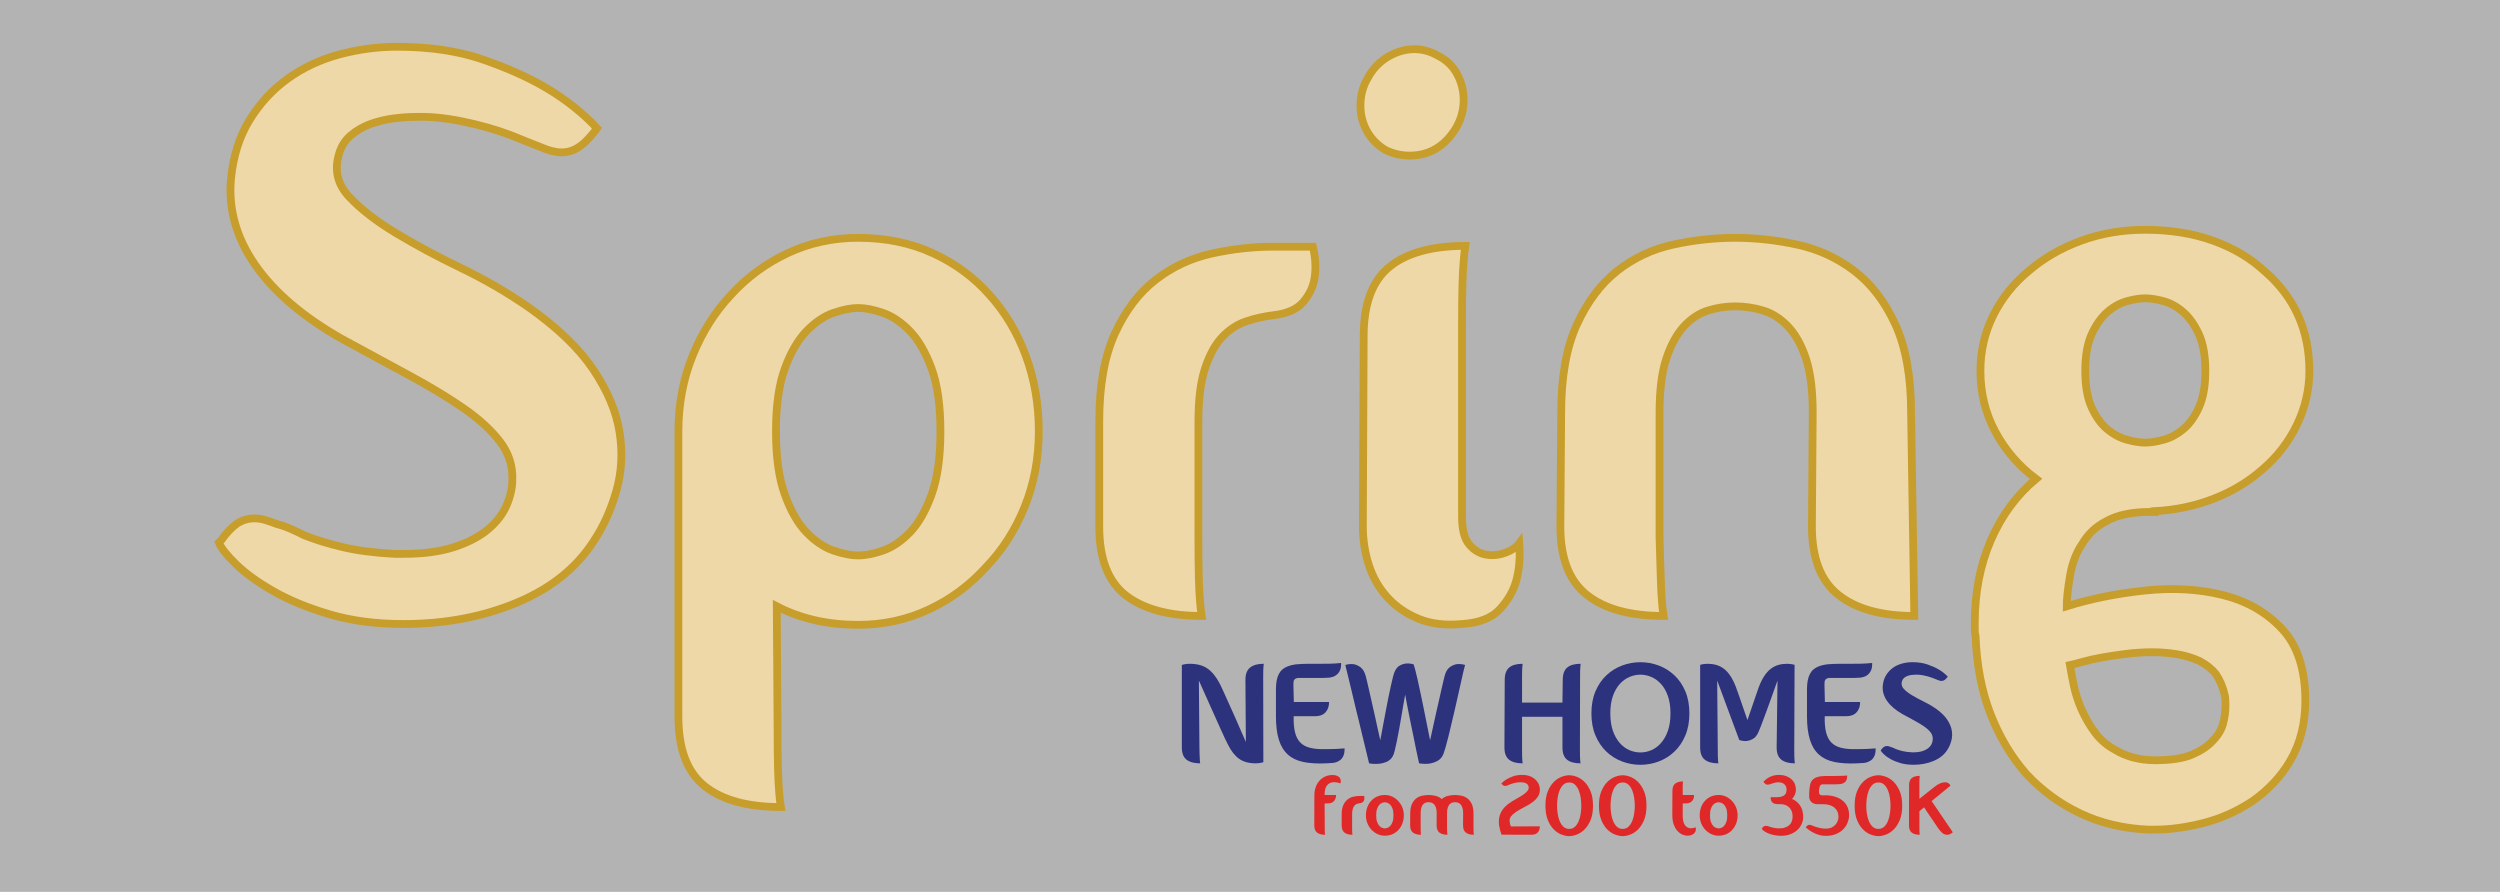
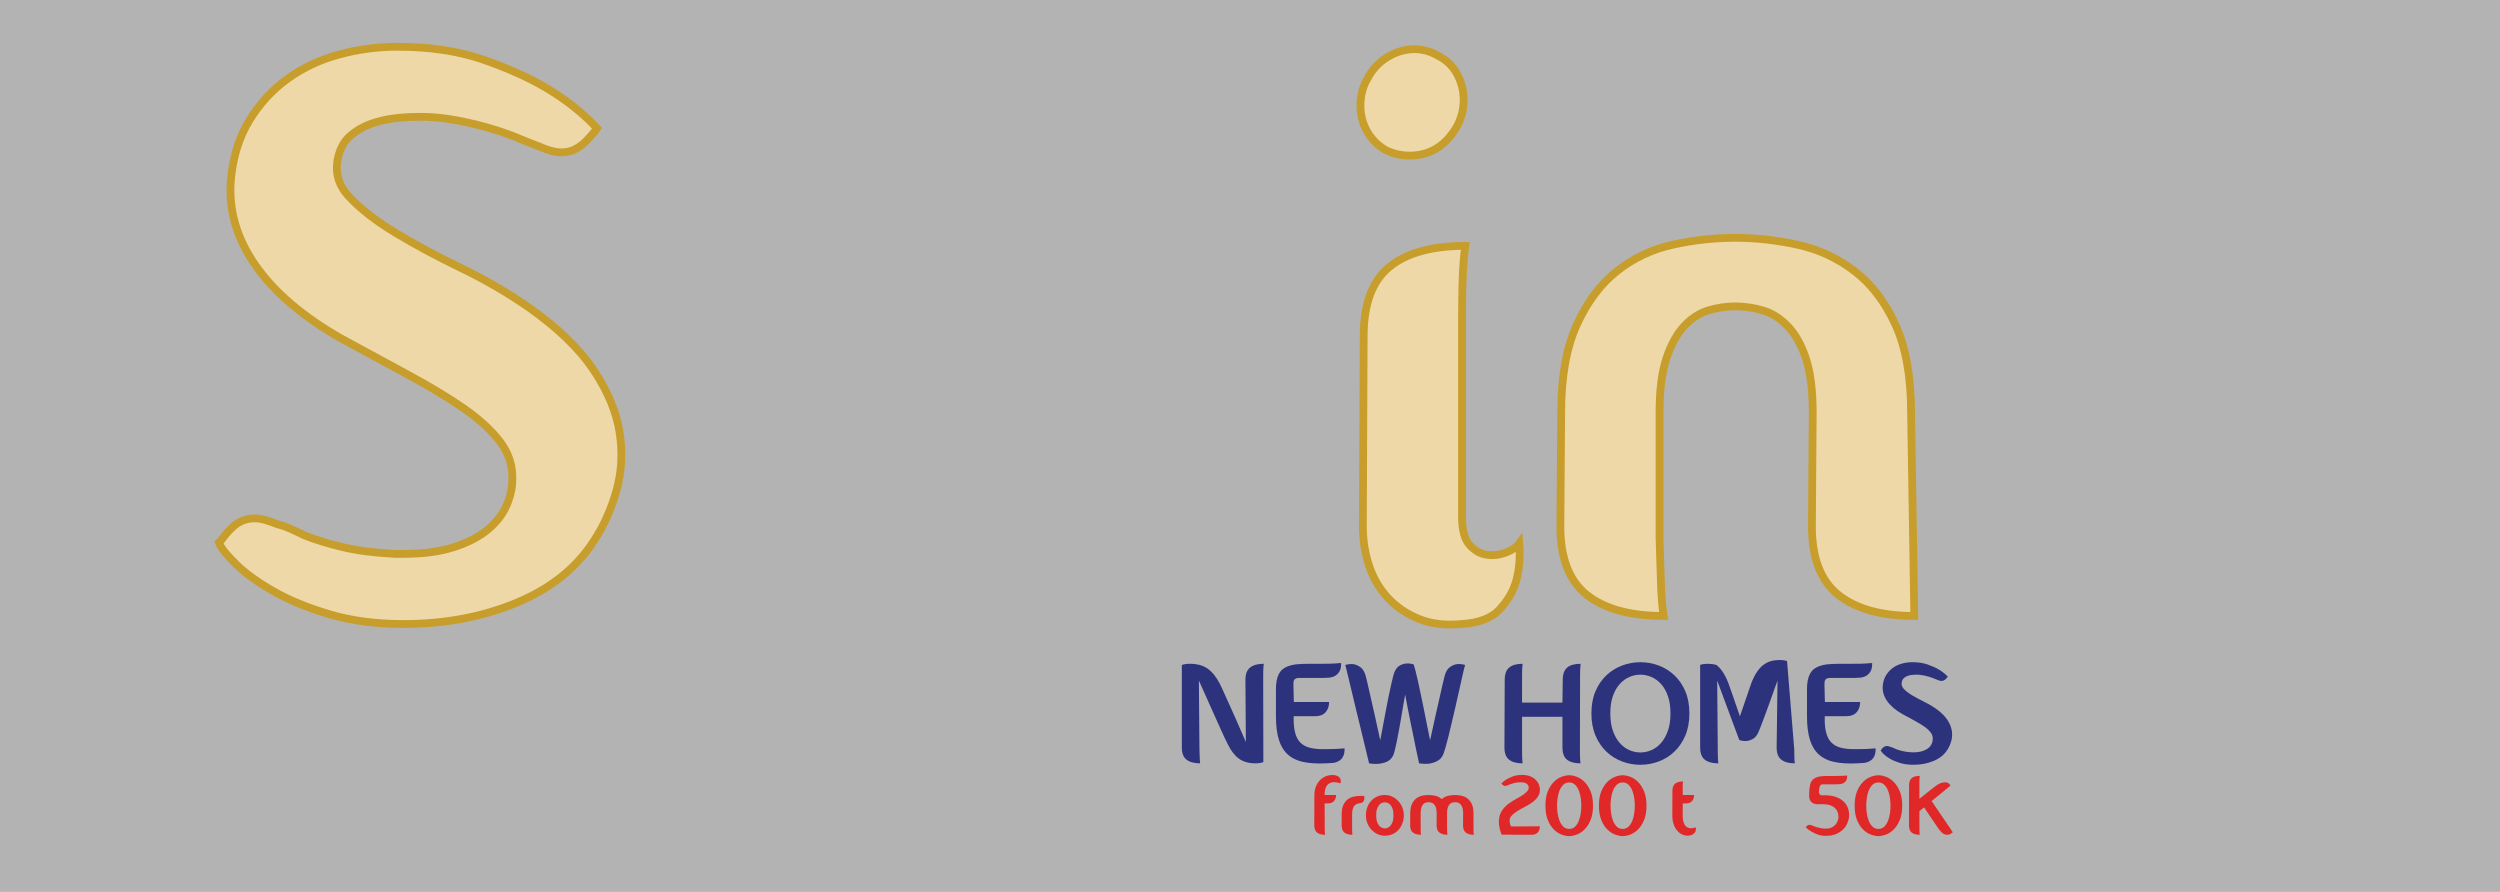
<svg xmlns="http://www.w3.org/2000/svg" version="1.1" id="Layer_1" x="0px" y="0px" width="642px" height="229px" viewBox="0 0 642 229" enable-background="new 0 0 642 229" xml:space="preserve">
  <rect x="0" y="0" width="642" height="229" fill="#808080" stroke="none" />
  <rect opacity="0.4" fill="#FFFFFF" enable-background="new    " width="642" height="229" />
  <g>
    <path fill="#EFD8A7" stroke="#C79E2C" stroke-width="2" stroke-miterlimit="10" d="M103.618,160.245   c-7.039,0-13.354-0.828-18.943-2.484c-5.59-1.655-10.388-3.622-14.389-5.899c-4.005-2.277-7.214-4.588-9.627-6.937   c-2.417-2.346-3.901-4.209-4.451-5.59l0.621-0.621c1.242-1.792,2.621-3.241,4.141-4.348c1.378-0.828,2.828-1.242,4.348-1.242   c0.964,0,1.896,0.14,2.795,0.414c0.896,0.278,1.896,0.621,3.002,1.035c1.103,0.278,2.206,0.657,3.313,1.139   c1.103,0.485,2.345,1.071,3.727,1.759c2.759,1.106,6.004,2.106,9.731,3.004c3.727,0.898,8.21,1.483,13.457,1.76h2.277   c5.105,0,9.453-0.586,13.043-1.76c3.587-1.173,6.486-2.692,8.695-4.556c2.207-1.862,3.795-3.935,4.762-6.211   c0.964-2.276,1.45-4.451,1.45-6.522c0.136-3.586-0.932-6.863-3.209-9.833c-2.277-2.966-5.418-5.829-9.42-8.592   c-4.005-2.76-8.695-5.59-14.079-8.489c-5.383-2.898-11.112-6.004-17.184-9.316c-9.938-5.658-17.323-11.973-22.153-18.944   c-4.833-6.968-6.903-14.318-6.211-22.049c0.55-5.797,2.139-10.833,4.762-15.114c2.62-4.276,5.9-7.832,9.834-10.662   c3.934-2.827,8.35-4.897,13.25-6.211c4.897-1.31,9.834-1.967,14.803-1.967c8.417,0,15.803,1.106,22.153,3.313   c6.347,2.209,11.73,4.626,16.149,7.246c5.104,3.038,9.453,6.489,13.043,10.352l-0.414,0.621c-1.656,2.07-3.038,3.452-4.141,4.141   c-1.381,0.967-2.898,1.449-4.555,1.449c-1.521,0-3.384-0.482-5.59-1.449c-1.106-0.414-2.245-0.861-3.416-1.346   c-1.174-0.482-2.452-1-3.83-1.553c-4.005-1.518-8.25-2.724-12.733-3.624c-4.487-0.896-8.456-1.274-11.905-1.139   c-1.795,0-3.727,0.139-5.797,0.414c-2.07,0.278-4.037,0.76-5.9,1.45c-1.863,0.692-3.52,1.656-4.969,2.898   c-1.449,1.242-2.452,2.831-3.002,4.762c-1.242,4.141-0.382,7.799,2.588,10.973c2.966,3.177,6.968,6.282,12.008,9.317   c5.037,3.038,10.627,6.04,16.77,9.006c6.14,2.97,11.905,6.314,17.288,10.042c7.453,5.247,13.007,10.594,16.666,16.045   c3.656,5.454,5.901,10.802,6.729,16.045c0.828,5.247,0.55,10.284-0.828,15.114c-1.381,4.833-3.313,9.108-5.797,12.836   c-4.418,6.903-11.008,12.183-19.771,15.838C123.94,158.414,114.245,160.245,103.618,160.245z" />
-     <path fill="#EFD8A7" stroke="#C79E2C" stroke-width="2" stroke-miterlimit="10" d="M174.217,110.764   c0-6.9,1.207-13.354,3.624-19.358c2.413-6.004,5.693-11.212,9.834-15.631c4.141-4.555,9.006-8.142,14.596-10.766   c5.59-2.62,11.626-3.934,18.115-3.934c7.04,0,13.422,1.313,19.151,3.934c5.726,2.624,10.591,6.211,14.596,10.766   c4.001,4.419,7.107,9.627,9.316,15.631c2.207,6.004,3.313,12.458,3.313,19.358c0,6.903-1.209,13.354-3.623,19.358   c-2.417,6.004-5.765,11.215-10.041,15.631c-4.141,4.556-9.006,8.146-14.596,10.767c-5.59,2.619-11.629,3.934-18.116,3.934   c-7.867,0-14.838-1.588-20.911-4.762l0.207,31.47c0,4.142,0.033,7.521,0.104,10.146c0.068,2.619,0.172,4.689,0.311,6.211   c0.136,1.655,0.275,2.897,0.415,3.727c-8.56,0-15.082-1.795-19.565-5.383c-4.487-3.592-6.729-9.523-6.729-17.805L174.217,110.764   L174.217,110.764z M220.386,142.646c1.792,0,3.898-0.414,6.315-1.242c2.413-0.827,4.726-2.381,6.936-4.658   c2.206-2.277,4.069-5.52,5.59-9.73c1.517-4.209,2.277-9.627,2.277-16.251c0-6.625-0.76-12.008-2.277-16.149   c-1.521-4.141-3.384-7.35-5.59-9.627c-2.209-2.277-4.522-3.83-6.936-4.658c-2.417-0.828-4.522-1.242-6.315-1.242   c-1.795,0-3.901,0.414-6.314,1.242c-2.417,0.828-4.729,2.381-6.936,4.658c-2.209,2.277-4.073,5.486-5.59,9.627   c-1.521,4.141-2.278,9.524-2.278,16.149c0,6.625,0.757,12.042,2.278,16.251c1.517,4.213,3.38,7.453,5.59,9.73   c2.206,2.277,4.519,3.831,6.936,4.658C216.484,142.232,218.59,142.646,220.386,142.646z" />
-     <path fill="#EFD8A7" stroke="#C79E2C" stroke-width="2" stroke-miterlimit="10" d="M282.287,108.279   c0-9.246,1.346-16.802,4.038-22.67c2.691-5.865,6.175-10.456,10.455-13.768c4.276-3.313,9.074-5.554,14.389-6.729   c5.312-1.171,10.591-1.76,15.838-1.76h10.146c0.688,2.898,0.828,5.59,0.414,8.074c-0.278,2.07-1.211,4.073-2.795,6.004   c-1.588,1.935-4.177,3.106-7.765,3.52c-2.349,0.278-4.657,0.795-6.936,1.553c-2.277,0.76-4.315,2.07-6.107,3.934   c-1.795,1.863-3.28,4.522-4.451,7.971c-1.174,3.452-1.76,8.075-1.76,13.872v30.02c0,4.142,0.033,7.488,0.104,10.041   c0.068,2.556,0.172,4.591,0.311,6.107c0.136,1.655,0.275,2.897,0.415,3.727c-8.421,0-14.907-1.76-19.461-5.278   c-4.555-3.521-6.833-9.42-6.833-17.703v-26.915H282.287z" />
    <path fill="#EFD8A7" stroke="#C79E2C" stroke-width="2" stroke-miterlimit="10" d="M374.001,32.711   c-2.897,4.833-6.903,7.246-12.009,7.246c-2.209,0-4.279-0.482-6.211-1.449c-2.07-1.242-3.658-2.863-4.762-4.865   c-1.106-2-1.656-4.173-1.656-6.522c0-2.62,0.621-4.969,1.863-7.039c1.241-2.345,2.967-4.173,5.176-5.486   c2.207-1.31,4.484-1.967,6.832-1.967c2.07,0,4.07,0.553,6.005,1.656c2.206,1.106,3.862,2.691,4.969,4.762   c1.103,2.07,1.656,4.28,1.656,6.625C375.864,28.156,375.243,30.505,374.001,32.711z M390.148,139.542   c-0.691,0.967-1.862,1.76-3.52,2.381c-1.656,0.621-3.313,0.796-4.969,0.519c-1.656-0.275-3.105-1.14-4.348-2.588   c-1.244-1.449-1.863-3.832-1.863-7.144V83.228c0-4.141,0.031-7.486,0.104-10.042c0.067-2.552,0.172-4.587,0.312-6.107   c0.136-1.656,0.274-2.966,0.413-3.934c-8.56,0-15.045,1.795-19.461,5.383c-4.42,3.591-6.625,9.524-6.625,17.805l-0.207,48.86   c0,3.451,0.518,6.764,1.553,9.938c1.035,3.178,2.62,5.936,4.762,8.281c2.139,2.349,4.795,4.176,7.973,5.486   c3.172,1.311,6.898,1.76,11.18,1.346c4.415-0.278,7.66-1.553,9.73-3.83c2.069-2.277,3.447-4.658,4.141-7.143   C390.148,146.374,390.425,143.133,390.148,139.542z" />
    <path fill="#EFD8A7" stroke="#C79E2C" stroke-width="2" stroke-miterlimit="10" d="M400.913,106.002   c0-9.246,1.346-16.802,4.037-22.67c2.69-5.865,6.141-10.456,10.352-13.768c4.209-3.313,8.972-5.554,14.286-6.729   c5.313-1.171,10.662-1.76,16.045-1.76c5.244,0,10.56,0.589,15.942,1.76c5.383,1.174,10.248,3.416,14.596,6.729   s7.867,7.903,10.56,13.768c2.69,5.868,4.036,13.425,4.036,22.67l0.828,52.173c-8.42,0-14.905-1.792-19.461-5.383   c-4.555-3.588-6.832-9.452-6.832-17.599l0.207-29.191c0-5.797-0.589-10.456-1.76-13.975c-1.175-3.52-2.729-6.279-4.659-8.281   c-1.934-2-4.072-3.345-6.418-4.037c-2.349-0.689-4.693-1.035-7.039-1.035c-2.349,0-4.658,0.346-6.936,1.035   c-2.277,0.692-4.349,2.038-6.211,4.037c-1.863,2.002-3.385,4.762-4.556,8.281c-1.175,3.52-1.76,8.178-1.76,13.975v32.09   c0.136,4.143,0.239,7.525,0.312,10.146c0.066,2.623,0.171,4.693,0.311,6.211c0.136,1.656,0.274,2.898,0.414,3.727   c-8.561,0-15.114-1.792-19.669-5.383c-4.555-3.588-6.832-9.452-6.832-17.598L400.913,106.002z" />
-     <path fill="#EFD8A7" stroke="#C79E2C" stroke-width="2" stroke-miterlimit="10" d="M530.725,155.689   c6.211-1.932,12.904-3.276,20.082-4.037c7.176-0.756,13.836-0.379,19.979,1.14c6.14,1.521,11.212,4.419,15.217,8.694   c4.002,4.277,6.004,10.421,6.004,18.427c0,5.935-1.313,11.108-3.934,15.528c-2.35,4-5.59,7.453-9.73,10.352   c-4.005,2.62-8.214,4.482-12.63,5.59c-4.419,1.104-8.488,1.656-12.215,1.656h-1.863c-6.35-0.277-12.146-1.656-17.391-4.141   c-5.247-2.484-9.87-5.869-13.872-10.146c-3.865-4.419-6.937-9.56-9.213-15.424c-2.277-5.868-3.556-12.526-3.83-19.979   c-0.139-0.553-0.207-1.105-0.207-1.656c0-0.553,0-1.105,0-1.655c0-7.867,1.378-14.976,4.141-21.324   c2.761-6.347,6.625-11.594,11.595-15.735c-4.418-3.313-7.902-7.35-10.455-12.11c-2.557-4.762-3.83-9.97-3.83-15.631   c0-5.104,1.104-9.866,3.313-14.285c2.206-4.416,5.244-8.21,9.109-11.387c3.863-3.313,8.35-5.9,13.458-7.764   c5.104-1.863,10.559-2.795,16.354-2.795c6.486,0,12.318,0.932,17.494,2.795c5.177,1.863,9.558,4.451,13.147,7.764   c7.729,6.625,11.594,15.185,11.594,25.672c0,4.833-1.07,9.456-3.209,13.872c-2.142,4.419-5.072,8.213-8.799,11.387   c-3.591,3.177-7.765,5.693-12.526,7.557s-9.834,2.934-15.217,3.209v0.207h-1.242c-4.555,0-8.213,0.76-10.973,2.277   c-2.764,1.381-4.901,3.384-6.418,6.004c-1.521,2.209-2.557,4.969-3.105,8.281C530.999,151.343,530.725,153.898,530.725,155.689z    M568.197,190.266c1.379-1.382,2.277-2.865,2.691-4.451c0.414-1.588,0.621-3.142,0.621-4.658c0-1.381-0.07-2.277-0.207-2.691   c-0.414-1.934-1.175-3.727-2.276-5.383c-0.969-1.242-2.35-2.35-4.143-3.313c-1.795-0.828-3.727-1.418-5.797-1.761   c-2.07-0.346-4.212-0.518-6.418-0.518c-2.209,0-4.419,0.136-6.625,0.414c-2.209,0.274-4.28,0.586-6.211,0.932   c-1.935,0.343-3.623,0.726-5.072,1.14s-2.521,0.688-3.209,0.828c0.274,1.655,0.621,3.447,1.035,5.383   c0.414,1.932,1.035,3.862,1.863,5.797c0.964,2.207,2.138,4.244,3.52,6.107c1.378,1.863,3.105,3.346,5.177,4.451   c2.897,1.792,6.347,2.691,10.352,2.691c4.002,0,7.143-0.485,9.42-1.449C565.195,192.816,566.955,191.645,568.197,190.266z    M550.807,76.603c-1.241,0-2.763,0.243-4.555,0.725c-1.795,0.485-3.487,1.417-5.072,2.795c-1.589,1.381-2.935,3.28-4.037,5.693   c-1.105,2.417-1.655,5.558-1.655,9.42c0,3.866,0.55,7.007,1.655,9.42c1.104,2.417,2.448,4.28,4.037,5.59   c1.585,1.313,3.277,2.209,5.072,2.691c1.792,0.485,3.313,0.725,4.555,0.725c1.378,0,2.968-0.239,4.763-0.725   c1.792-0.482,3.483-1.378,5.071-2.691c1.586-1.31,2.933-3.173,4.037-5.59c1.104-2.414,1.656-5.555,1.656-9.42   c0-3.862-0.553-7.003-1.656-9.42c-1.104-2.414-2.452-4.312-4.037-5.693c-1.588-1.378-3.279-2.31-5.071-2.795   C553.773,76.845,552.185,76.603,550.807,76.603z" />
  </g>
  <g>
    <path fill="#2D327D" d="M324.428,195.732c-0.172,0.05-0.369,0.099-0.59,0.146c-0.195,0.051-0.41,0.087-0.643,0.109   c-0.234,0.025-0.485,0.037-0.756,0.037c-1.741,0-3.157-0.392-4.249-1.176c-1.091-0.785-2.042-2-2.851-3.644   c-0.197-0.368-0.454-0.89-0.772-1.563c-0.319-0.674-0.668-1.435-1.048-2.281c-0.381-0.846-0.786-1.746-1.214-2.703   c-0.429-0.956-0.853-1.9-1.269-2.832c-0.981-2.184-2.036-4.537-3.164-7.063l0.147,17.694c0.024,0.735,0.042,1.337,0.055,1.803   c0.012,0.466,0.03,0.834,0.055,1.104c0.024,0.294,0.049,0.515,0.073,0.662c-1.521,0-2.686-0.313-3.495-0.938   c-0.81-0.625-1.214-1.674-1.214-3.146v-21.189c0.171-0.049,0.368-0.1,0.589-0.146c0.196-0.049,0.41-0.086,0.644-0.11   c0.233-0.024,0.484-0.037,0.754-0.037c1.937,0,3.495,0.423,4.672,1.271c1.177,0.846,2.219,2.151,3.127,3.918   c0.123,0.244,0.313,0.644,0.57,1.194c0.257,0.552,0.552,1.202,0.883,1.95s0.692,1.551,1.085,2.409   c0.392,0.858,0.785,1.729,1.177,2.612c0.907,2.061,1.889,4.305,2.943,6.731l-0.11-16.003c0-1.447,0.405-2.489,1.214-3.127   c0.81-0.639,1.974-0.957,3.495-0.957c-0.023,0.172-0.049,0.404-0.073,0.699c-0.024,0.271-0.043,0.632-0.056,1.085   c-0.012,0.454-0.018,1.049-0.018,1.784L324.428,195.732z" />
    <path fill="#2D327D" d="M345.285,192.164v0.258c0,0.834-0.146,1.484-0.441,1.95c-0.244,0.489-0.625,0.858-1.141,1.104   c-0.465,0.271-0.999,0.422-1.6,0.459c-0.603,0.037-1.146,0.067-1.638,0.092c-2.231,0.099-4.151-0.019-5.758-0.35   c-1.606-0.33-2.933-0.962-3.974-1.895c-1.043-0.932-1.815-2.201-2.317-3.809c-0.503-1.605-0.754-3.623-0.754-6.052v-6.952   c0-1.669,0.258-2.979,0.772-3.938c0.27-0.49,0.588-0.883,0.955-1.178c0.368-0.295,0.797-0.539,1.289-0.735   c0.317-0.122,0.648-0.228,0.992-0.313s0.711-0.152,1.104-0.201c0.517-0.049,1.056-0.086,1.619-0.11s1.152-0.037,1.767-0.037h3.237   c1.568,0,2.697-0.024,3.385-0.073s1.128-0.086,1.324-0.109h0.072h0.221v0.221c0,0.834-0.146,1.484-0.44,1.949   c-0.271,0.467-0.649,0.847-1.142,1.141c-0.489,0.246-1.012,0.393-1.563,0.441c-0.553,0.05-1.109,0.074-1.674,0.074h-6.254   c-0.148,0.023-0.271,0.049-0.369,0.072c-0.098,0.024-0.184,0.063-0.257,0.11c-0.147,0.073-0.259,0.172-0.331,0.294   c-0.1,0.123-0.16,0.289-0.184,0.497c-0.025,0.209-0.037,0.446-0.037,0.718l0.109,4.488h9.051c0,1.104-0.308,1.986-0.92,2.648   c-0.613,0.661-1.484,0.992-2.611,0.992h-5.557c-0.05,1.645,0.063,3.012,0.332,4.102c0.27,1.093,0.704,1.957,1.307,2.595   c0.6,0.639,1.385,1.092,2.354,1.36c0.969,0.271,2.129,0.405,3.477,0.405c1.596,0,2.828-0.024,3.697-0.073   c0.871-0.05,1.404-0.086,1.602-0.11h0.072L345.285,192.164z" />
    <path fill="#2D327D" d="M367.248,190.104c0.564-2.574,1.092-4.967,1.582-7.174c0.221-0.932,0.436-1.875,0.645-2.832   c0.207-0.957,0.41-1.853,0.605-2.687c0.197-0.833,0.369-1.582,0.516-2.244c0.147-0.662,0.271-1.164,0.367-1.508   c0.271-1.079,0.699-1.841,1.289-2.281c0.588-0.44,1.176-0.711,1.766-0.81c0.687-0.098,1.422-0.036,2.207,0.185   c-0.024,0.123-0.061,0.282-0.108,0.478c-0.052,0.172-0.105,0.375-0.166,0.607c-0.063,0.232-0.13,0.521-0.203,0.864   c-0.761,3.435-1.472,6.585-2.134,9.455c-0.295,1.227-0.584,2.446-0.864,3.659c-0.281,1.215-0.554,2.344-0.81,3.386   c-0.258,1.043-0.498,1.944-0.719,2.704c-0.221,0.761-0.393,1.3-0.514,1.617c-0.344,0.884-0.865,1.51-1.564,1.877   s-1.403,0.602-2.115,0.699c-0.809,0.098-1.68,0.073-2.61-0.074c-0.541-2.451-1.03-4.807-1.474-7.063   c-0.194-0.956-0.397-1.938-0.606-2.943c-0.207-1.004-0.403-1.974-0.588-2.906c-0.185-0.932-0.354-1.809-0.517-2.629   c-0.157-0.821-0.286-1.527-0.385-2.115c-0.147,0.785-0.309,1.68-0.479,2.686c-0.172,1.006-0.35,2.055-0.533,3.146   c-0.186,1.091-0.375,2.17-0.57,3.236c-0.197,1.066-0.387,2.055-0.57,2.961c-0.184,0.908-0.362,1.699-0.532,2.373   c-0.172,0.676-0.332,1.135-0.479,1.381c-0.393,0.711-0.934,1.207-1.619,1.488c-0.688,0.282-1.36,0.447-2.022,0.498   c-0.785,0.072-1.606,0.036-2.465-0.111c-0.908-3.825-1.754-7.332-2.539-10.521c-0.345-1.349-0.674-2.704-0.992-4.065   c-0.319-1.36-0.62-2.623-0.901-3.789c-0.281-1.164-0.527-2.183-0.735-3.053c-0.208-0.871-0.362-1.502-0.46-1.896   c-0.098-0.343-0.172-0.632-0.221-0.864s-0.099-0.436-0.146-0.607c-0.05-0.194-0.087-0.354-0.111-0.478   c0.76-0.221,1.484-0.282,2.172-0.185c0.588,0.099,1.176,0.367,1.767,0.81c0.588,0.44,1.028,1.202,1.323,2.281   c0.099,0.344,0.222,0.846,0.367,1.508c0.146,0.662,0.318,1.411,0.517,2.244c0.194,0.834,0.397,1.729,0.606,2.687   c0.207,0.957,0.422,1.9,0.644,2.832c0.489,2.207,1.018,4.6,1.582,7.174c0.538-2.918,1.043-5.592,1.508-8.021   c0.196-1.028,0.397-2.06,0.606-3.09s0.41-1.979,0.607-2.853c0.195-0.869,0.373-1.623,0.533-2.262   c0.16-0.638,0.301-1.092,0.424-1.361c0.342-0.785,0.791-1.324,1.342-1.619c0.553-0.293,1.098-0.465,1.637-0.515   c0.613-0.049,1.252,0.024,1.914,0.222c0.099,0.271,0.238,0.754,0.424,1.453c0.185,0.698,0.386,1.532,0.605,2.502   c0.221,0.969,0.447,2.021,0.682,3.162c0.232,1.142,0.472,2.287,0.718,3.44C366.01,183.863,366.609,186.843,367.248,190.104z" />
    <path fill="#2D327D" d="M401.314,174.579c0-1.472,0.386-2.524,1.157-3.163c0.772-0.639,1.919-0.957,3.44-0.957   c-0.025,0.172-0.05,0.405-0.074,0.699c-0.023,0.271-0.043,0.632-0.055,1.085c-0.014,0.454-0.02,1.049-0.02,1.784l-0.037,18.432   c0,0.762,0.007,1.367,0.02,1.82c0.012,0.455,0.03,0.816,0.056,1.086c0.023,0.294,0.049,0.515,0.073,0.662   c-1.521,0-2.674-0.313-3.458-0.938c-0.785-0.625-1.178-1.674-1.178-3.146v-7.873h-10.374v8.389c0,0.762,0.006,1.367,0.019,1.821   s0.03,0.815,0.056,1.085c0.023,0.294,0.049,0.515,0.074,0.662c-1.521,0-2.682-0.313-3.478-0.938   c-0.798-0.625-1.196-1.674-1.196-3.146l0.074-17.364c0-1.472,0.386-2.524,1.158-3.163c0.771-0.639,1.919-0.957,3.439-0.957   c-0.025,0.172-0.05,0.405-0.074,0.699c-0.023,0.271-0.043,0.632-0.055,1.085c-0.013,0.454-0.02,1.049-0.02,1.784v6.4h10.375   L401.314,174.579z" />
    <path fill="#2D327D" d="M421.254,170.055c1.618,0,3.182,0.282,4.69,0.846c1.509,0.564,2.852,1.398,4.027,2.502   c1.179,1.104,2.115,2.472,2.814,4.103c0.699,1.632,1.049,3.526,1.049,5.685c0,2.16-0.35,4.06-1.049,5.703   c-0.699,1.643-1.637,3.021-2.814,4.139c-1.177,1.115-2.52,1.955-4.027,2.52c-1.51,0.564-3.072,0.848-4.69,0.848   c-1.619,0-3.183-0.282-4.689-0.848c-1.51-0.563-2.853-1.402-4.028-2.52c-1.178-1.116-2.115-2.495-2.814-4.139   c-0.698-1.645-1.049-3.545-1.049-5.703c0-2.157,0.351-4.053,1.049-5.685c0.699-1.631,1.638-2.998,2.814-4.103   c1.177-1.104,2.52-1.938,4.028-2.502C418.071,170.337,419.635,170.055,421.254,170.055z M421.254,193.23   c0.956,0,1.896-0.195,2.814-0.588c0.92-0.393,1.747-1.006,2.482-1.84s1.324-1.877,1.767-3.127c0.44-1.251,0.661-2.746,0.661-4.488   c0-1.717-0.221-3.201-0.661-4.451c-0.441-1.252-1.03-2.28-1.767-3.09c-0.735-0.811-1.563-1.41-2.482-1.804   c-0.92-0.392-1.858-0.589-2.814-0.589c-0.957,0-1.895,0.197-2.813,0.589c-0.921,0.394-1.747,0.993-2.483,1.804   c-0.735,0.81-1.324,1.838-1.766,3.09c-0.442,1.25-0.662,2.734-0.662,4.451c0,1.742,0.221,3.237,0.662,4.488   c0.44,1.25,1.029,2.293,1.766,3.127s1.563,1.447,2.483,1.84C419.359,193.035,420.297,193.23,421.254,193.23z" />
-     <path fill="#2D327D" d="M460.765,192.459c0,0.734,0.005,1.337,0.019,1.803c0.013,0.467,0.031,0.834,0.056,1.104   c0.024,0.294,0.049,0.515,0.073,0.661c-1.496,0-2.648-0.313-3.458-0.938c-0.811-0.625-1.214-1.674-1.214-3.146l0.221-17.18   c-0.687,1.986-1.35,3.84-1.986,5.555c-0.271,0.736-0.547,1.49-0.827,2.264c-0.282,0.771-0.553,1.503-0.811,2.188   c-0.257,0.688-0.496,1.319-0.717,1.896s-0.418,1.048-0.589,1.416c-0.368,0.811-0.834,1.367-1.398,1.674   c-0.563,0.307-1.104,0.484-1.618,0.533c-0.612,0.05-1.238-0.036-1.876-0.257l-5.666-15.269l0.147,17.695   c0,0.734,0.006,1.337,0.019,1.803c0.013,0.467,0.03,0.834,0.056,1.104c0.023,0.294,0.049,0.515,0.073,0.661   c-1.521,0-2.681-0.313-3.477-0.938c-0.798-0.625-1.196-1.674-1.196-3.146v-21.188l0.147-0.073c0.146-0.024,0.317-0.062,0.515-0.111   c0.172-0.023,0.362-0.049,0.57-0.072s0.447-0.037,0.718-0.037c0.784,0,1.521,0.1,2.207,0.295c0.687,0.196,1.33,0.521,1.932,0.975   c0.602,0.455,1.159,1.066,1.675,1.84c0.515,0.772,0.993,1.734,1.435,2.889c0.024,0.098,0.092,0.294,0.202,0.588   c0.11,0.295,0.239,0.65,0.387,1.066c0.148,0.418,0.308,0.871,0.479,1.361c0.171,0.49,0.343,0.993,0.515,1.508   c0.417,1.179,0.87,2.49,1.361,3.938l2.905-8.461c0.441-1.152,0.921-2.115,1.436-2.889c0.516-0.772,1.073-1.385,1.674-1.84   c0.602-0.453,1.245-0.777,1.932-0.975c0.688-0.197,1.423-0.295,2.207-0.295c0.271,0,0.51,0.014,0.719,0.037   c0.208,0.023,0.397,0.049,0.569,0.072c0.196,0.051,0.368,0.087,0.516,0.111l0.146,0.073L460.765,192.459z" />
+     <path fill="#2D327D" d="M460.765,192.459c0,0.734,0.005,1.337,0.019,1.803c0.013,0.467,0.031,0.834,0.056,1.104   c0.024,0.294,0.049,0.515,0.073,0.661c-1.496,0-2.648-0.313-3.458-0.938c-0.811-0.625-1.214-1.674-1.214-3.146l0.221-17.18   c-0.687,1.986-1.35,3.84-1.986,5.555c-0.271,0.736-0.547,1.49-0.827,2.264c-0.282,0.771-0.553,1.503-0.811,2.188   c-0.257,0.688-0.496,1.319-0.717,1.896s-0.418,1.048-0.589,1.416c-0.368,0.811-0.834,1.367-1.398,1.674   c-0.563,0.307-1.104,0.484-1.618,0.533c-0.612,0.05-1.238-0.036-1.876-0.257l-5.666-15.269l0.147,17.695   c0,0.734,0.006,1.337,0.019,1.803c0.013,0.467,0.03,0.834,0.056,1.104c0.023,0.294,0.049,0.515,0.073,0.661   c-1.521,0-2.681-0.313-3.477-0.938c-0.798-0.625-1.196-1.674-1.196-3.146v-21.188l0.147-0.073c0.146-0.024,0.317-0.062,0.515-0.111   c0.172-0.023,0.362-0.049,0.57-0.072s0.447-0.037,0.718-0.037c0.784,0,1.521,0.1,2.207,0.295c0.602,0.455,1.159,1.066,1.675,1.84c0.515,0.772,0.993,1.734,1.435,2.889c0.024,0.098,0.092,0.294,0.202,0.588   c0.11,0.295,0.239,0.65,0.387,1.066c0.148,0.418,0.308,0.871,0.479,1.361c0.171,0.49,0.343,0.993,0.515,1.508   c0.417,1.179,0.87,2.49,1.361,3.938l2.905-8.461c0.441-1.152,0.921-2.115,1.436-2.889c0.516-0.772,1.073-1.385,1.674-1.84   c0.602-0.453,1.245-0.777,1.932-0.975c0.688-0.197,1.423-0.295,2.207-0.295c0.271,0,0.51,0.014,0.719,0.037   c0.208,0.023,0.397,0.049,0.569,0.072c0.196,0.051,0.368,0.087,0.516,0.111l0.146,0.073L460.765,192.459z" />
    <path fill="#2D327D" d="M481.661,192.164v0.258c0,0.834-0.147,1.484-0.441,1.95c-0.246,0.489-0.626,0.858-1.141,1.104   c-0.467,0.271-1,0.422-1.602,0.459s-1.146,0.067-1.637,0.092c-2.231,0.099-4.15-0.019-5.758-0.35   c-1.607-0.33-2.931-0.962-3.974-1.895c-1.042-0.932-1.814-2.201-2.317-3.809c-0.503-1.606-0.754-3.623-0.754-6.052v-6.952   c0-1.669,0.258-2.979,0.771-3.938c0.271-0.49,0.59-0.883,0.956-1.178c0.368-0.295,0.798-0.539,1.288-0.735   c0.318-0.122,0.649-0.228,0.993-0.313c0.343-0.086,0.711-0.152,1.104-0.201c0.516-0.049,1.055-0.086,1.618-0.11   s1.152-0.037,1.767-0.037h3.237c1.568,0,2.697-0.024,3.385-0.073c0.687-0.049,1.128-0.086,1.324-0.109h0.072h0.222v0.221   c0,0.834-0.146,1.484-0.441,1.949c-0.27,0.467-0.649,0.847-1.14,1.141c-0.491,0.246-1.013,0.393-1.563,0.441   c-0.553,0.05-1.109,0.074-1.674,0.074h-6.255c-0.146,0.023-0.271,0.049-0.367,0.072c-0.099,0.024-0.185,0.063-0.258,0.11   c-0.147,0.073-0.258,0.172-0.331,0.294c-0.099,0.123-0.16,0.289-0.185,0.497c-0.024,0.209-0.036,0.446-0.036,0.718l0.109,4.488   h9.05c0,1.104-0.307,1.986-0.92,2.648c-0.612,0.661-1.483,0.992-2.61,0.992h-5.557c-0.049,1.645,0.063,3.012,0.331,4.102   c0.271,1.093,0.705,1.957,1.308,2.595c0.601,0.639,1.385,1.092,2.354,1.36c0.968,0.271,2.127,0.405,3.478,0.405   c1.594,0,2.825-0.024,3.696-0.073c0.87-0.05,1.403-0.086,1.601-0.11h0.074L481.661,192.164z" />
    <path fill="#2D327D" d="M491.372,196.396c-1.251,0-2.373-0.147-3.366-0.441c-0.993-0.295-1.846-0.645-2.557-1.049   c-0.712-0.404-1.282-0.815-1.711-1.232c-0.431-0.417-0.693-0.748-0.791-0.992l0.109-0.111c0.222-0.317,0.467-0.575,0.736-0.771   c0.244-0.146,0.502-0.221,0.772-0.221c0.171,0,0.337,0.023,0.495,0.072c0.159,0.051,0.338,0.111,0.534,0.185   c0.195,0.05,0.393,0.117,0.588,0.203c0.196,0.086,0.417,0.188,0.662,0.313c0.49,0.195,1.067,0.373,1.729,0.532   c0.662,0.16,1.459,0.265,2.392,0.313h0.404c0.907,0,1.68-0.104,2.316-0.313c0.639-0.208,1.152-0.479,1.547-0.81   c0.392-0.331,0.674-0.698,0.846-1.104c0.171-0.404,0.258-0.791,0.258-1.16c0.023-0.637-0.166-1.22-0.57-1.746   c-0.404-0.527-0.963-1.037-1.674-1.526c-0.712-0.49-1.546-0.993-2.502-1.509s-1.975-1.066-3.054-1.655   c-1.767-1.006-3.078-2.128-3.938-3.366c-0.858-1.238-1.227-2.544-1.104-3.918c0.098-1.029,0.38-1.925,0.847-2.686   c0.465-0.76,1.048-1.393,1.747-1.896s1.483-0.87,2.354-1.104c0.869-0.233,1.747-0.351,2.631-0.351c1.495,0,2.808,0.196,3.936,0.59   c1.128,0.393,2.085,0.82,2.87,1.287c0.907,0.539,1.68,1.152,2.317,1.84l-0.073,0.109c-0.295,0.367-0.54,0.613-0.736,0.735   c-0.245,0.172-0.515,0.258-0.809,0.258c-0.271,0-0.603-0.086-0.994-0.258c-0.196-0.073-0.398-0.153-0.605-0.239   c-0.21-0.086-0.437-0.178-0.682-0.275c-0.712-0.27-1.466-0.483-2.263-0.645c-0.797-0.159-1.502-0.227-2.115-0.202   c-0.319,0-0.662,0.025-1.03,0.074c-0.366,0.049-0.717,0.135-1.048,0.257c-0.331,0.123-0.626,0.295-0.884,0.516   c-0.257,0.222-0.436,0.504-0.533,0.847c-0.221,0.735-0.066,1.386,0.46,1.95c0.527,0.563,1.238,1.115,2.134,1.654   c0.896,0.541,1.89,1.073,2.979,1.602c1.092,0.527,2.116,1.121,3.072,1.783c1.323,0.933,2.312,1.883,2.962,2.852   c0.648,0.97,1.048,1.92,1.194,2.852c0.147,0.934,0.099,1.828-0.146,2.687s-0.588,1.618-1.03,2.28   c-0.785,1.228-1.956,2.164-3.513,2.813C494.983,196.07,493.261,196.396,491.372,196.396z" />
  </g>
  <g>
    <path fill="#DF2827" d="M340.189,212.254c0,0.436,0.004,0.791,0.012,1.066s0.018,0.492,0.033,0.652   c0.014,0.174,0.029,0.305,0.043,0.393c-0.9,0-1.586-0.188-2.058-0.566c-0.472-0.377-0.706-0.992-0.706-1.85l0.021-7.729   c0-0.726,0.104-1.4,0.315-2.023c0.209-0.623,0.525-1.176,0.945-1.654c0.406-0.479,0.9-0.852,1.48-1.121   c0.58-0.268,1.24-0.402,1.979-0.402c0.437,0,0.808,0.073,1.111,0.219c0.333,0.131,0.594,0.349,0.782,0.652   c0.115,0.231,0.175,0.465,0.175,0.696c0,0.16-0.021,0.313-0.065,0.457l-0.044,0.131l-0.108-0.044   c-0.203-0.072-0.438-0.134-0.707-0.186c-0.269-0.051-0.568-0.075-0.902-0.075c-0.117,0-0.262,0.015-0.436,0.043   c-0.175,0.028-0.363,0.095-0.566,0.196c-0.203,0.101-0.395,0.242-0.576,0.424s-0.338,0.425-0.469,0.729   c-0.086,0.203-0.156,0.443-0.206,0.719c-0.052,0.275-0.076,0.588-0.076,0.937v0.239h2.938c0,0.652-0.183,1.176-0.545,1.566   c-0.363,0.393-0.877,0.588-1.545,0.588h-0.85L340.189,212.254z" />
    <path fill="#DF2827" d="M344.543,209.119c0-0.973,0.143-1.768,0.425-2.383c0.283-0.617,0.649-1.1,1.101-1.448   c0.449-0.349,0.953-0.584,1.513-0.707s1.112-0.185,1.665-0.185h1.066c0.071,0.305,0.086,0.586,0.043,0.849   c-0.028,0.218-0.127,0.428-0.293,0.631c-0.168,0.203-0.438,0.327-0.816,0.37c-0.247,0.029-0.489,0.084-0.729,0.163   c-0.24,0.079-0.453,0.218-0.643,0.414c-0.188,0.194-0.346,0.476-0.468,0.838c-0.124,0.362-0.187,0.849-0.187,1.458v3.156   c0,0.436,0.004,0.787,0.012,1.056c0.007,0.269,0.019,0.481,0.031,0.644c0.016,0.174,0.029,0.305,0.045,0.392   c-0.886,0-1.567-0.185-2.047-0.556c-0.479-0.369-0.719-0.99-0.719-1.86V209.119L344.543,209.119z" />
    <path fill="#DF2827" d="M359.063,205.702c0.449,0.465,0.802,1.012,1.056,1.644c0.254,0.631,0.381,1.311,0.381,2.035   s-0.116,1.403-0.349,2.035c-0.231,0.631-0.559,1.18-0.979,1.645c-0.421,0.479-0.933,0.855-1.535,1.131   c-0.602,0.275-1.272,0.414-2.013,0.414c-0.668,0-1.296-0.139-1.883-0.414c-0.589-0.274-1.107-0.652-1.558-1.131   c-0.436-0.465-0.779-1.014-1.033-1.645c-0.254-0.632-0.381-1.311-0.381-2.035s0.111-1.404,0.338-2.035   c0.225-0.632,0.547-1.179,0.968-1.644c0.421-0.479,0.933-0.856,1.534-1.132c0.603-0.275,1.273-0.414,2.015-0.414   c0.683,0,1.315,0.139,1.903,0.414C358.116,204.846,358.627,205.225,359.063,205.702z M355.623,212.732   c0.188,0,0.409-0.043,0.663-0.131s0.497-0.254,0.729-0.5c0.231-0.248,0.428-0.588,0.588-1.023c0.158-0.436,0.238-1.001,0.238-1.697   c0-0.697-0.08-1.268-0.238-1.709c-0.16-0.441-0.355-0.783-0.588-1.023c-0.232-0.238-0.477-0.401-0.729-0.488   c-0.253-0.088-0.476-0.131-0.663-0.131c-0.189,0-0.41,0.044-0.664,0.131s-0.497,0.25-0.729,0.488   c-0.232,0.24-0.429,0.582-0.588,1.023c-0.16,0.441-0.24,1.012-0.24,1.709c0,0.696,0.08,1.264,0.24,1.697   c0.159,0.436,0.354,0.775,0.588,1.023c0.232,0.246,0.476,0.412,0.729,0.5C355.213,212.689,355.434,212.732,355.623,212.732z" />
    <path fill="#DF2827" d="M375.734,208.88c0-0.608-0.063-1.101-0.186-1.469c-0.124-0.37-0.287-0.66-0.49-0.871   c-0.203-0.21-0.428-0.353-0.675-0.425c-0.245-0.072-0.493-0.108-0.739-0.108s-0.489,0.036-0.729,0.108s-0.457,0.215-0.652,0.425   c-0.195,0.211-0.355,0.501-0.479,0.871c-0.124,0.368-0.187,0.858-0.187,1.469v3.374c0,0.436,0.008,0.791,0.022,1.066   c0.014,0.275,0.028,0.492,0.043,0.652c0.015,0.174,0.028,0.305,0.044,0.393c-0.9,0-1.589-0.188-2.068-0.566   c-0.479-0.377-0.718-0.992-0.718-1.85l0.021-3.069c0-0.608-0.062-1.101-0.185-1.469c-0.124-0.37-0.286-0.66-0.489-0.871   c-0.203-0.21-0.429-0.353-0.676-0.425c-0.246-0.072-0.492-0.108-0.74-0.108c-0.246,0-0.488,0.036-0.729,0.108   s-0.457,0.215-0.652,0.425c-0.197,0.211-0.353,0.501-0.469,0.871c-0.115,0.368-0.175,0.858-0.175,1.469v3.374   c0,0.436,0.004,0.791,0.012,1.066c0.007,0.275,0.019,0.492,0.032,0.652c0.016,0.174,0.029,0.305,0.044,0.393   c-0.899,0-1.59-0.188-2.067-0.566c-0.479-0.377-0.719-0.992-0.719-1.85l0.021-3.069c0-0.972,0.142-1.767,0.425-2.384   c0.282-0.616,0.647-1.1,1.099-1.447c0.45-0.348,0.954-0.584,1.514-0.707c0.559-0.123,1.113-0.186,1.664-0.186   c0.609,0,1.213,0.072,1.808,0.218s1.125,0.421,1.589,0.827c0.465-0.406,0.994-0.682,1.59-0.827s1.197-0.218,1.807-0.218   c0.552,0,1.109,0.063,1.677,0.186c0.565,0.123,1.077,0.359,1.534,0.707c0.457,0.35,0.826,0.831,1.109,1.447   c0.283,0.617,0.426,1.412,0.426,2.384v3.374c0,0.436,0.002,0.791,0.01,1.066s0.019,0.492,0.033,0.652   c0.015,0.174,0.028,0.305,0.043,0.393c-0.899,0-1.586-0.188-2.058-0.566c-0.472-0.377-0.707-0.992-0.707-1.85L375.734,208.88z" />
    <path fill="#DF2827" d="M392.495,212.21h2.938c0,0.653-0.183,1.177-0.545,1.567c-0.363,0.392-0.878,0.588-1.546,0.588l-7.727-0.021   l-0.022-0.021c-0.289-0.77-0.492-1.523-0.609-2.264c-0.115-0.74-0.107-1.451,0.022-2.134c0.13-0.682,0.406-1.331,0.827-1.948   c0.42-0.615,1.021-1.199,1.807-1.752c0.565-0.392,1.16-0.758,1.784-1.1c0.624-0.341,1.187-0.678,1.688-1.012   c0.5-0.334,0.893-0.684,1.175-1.045c0.282-0.362,0.358-0.756,0.229-1.176c-0.059-0.219-0.164-0.393-0.315-0.522   c-0.152-0.13-0.326-0.231-0.522-0.306c-0.195-0.071-0.402-0.119-0.619-0.142c-0.219-0.021-0.414-0.032-0.588-0.032   c-0.378-0.015-0.803,0.025-1.273,0.121c-0.473,0.094-0.918,0.221-1.338,0.381c-0.146,0.058-0.276,0.111-0.394,0.162   c-0.116,0.051-0.231,0.098-0.348,0.143c-0.218,0.087-0.421,0.13-0.609,0.13c-0.175,0-0.327-0.043-0.457-0.13   c-0.146-0.088-0.298-0.232-0.458-0.436l-0.043-0.066c0.377-0.405,0.834-0.768,1.371-1.088c0.465-0.275,1.025-0.529,1.688-0.762   c0.66-0.231,1.439-0.349,2.341-0.349c0.522,0,1.04,0.067,1.556,0.207c0.516,0.138,0.979,0.354,1.395,0.651   c0.412,0.299,0.758,0.672,1.033,1.121c0.275,0.45,0.442,0.979,0.5,1.59c0.072,0.813-0.147,1.563-0.664,2.252   c-0.515,0.689-1.302,1.332-2.36,1.928c-0.64,0.348-1.244,0.679-1.817,0.99c-0.572,0.313-1.076,0.623-1.513,0.936   s-0.78,0.633-1.034,0.958c-0.254,0.326-0.381,0.679-0.381,1.056c0,0.232,0.018,0.443,0.055,0.633   c0.036,0.188,0.076,0.348,0.119,0.479c0.059,0.16,0.123,0.305,0.196,0.436L392.495,212.21z" />
    <path fill="#DF2827" d="M402.965,199.085c0.58,0,1.228,0.131,1.938,0.392c0.711,0.262,1.375,0.696,1.99,1.307   c0.617,0.609,1.137,1.412,1.558,2.404c0.421,0.994,0.631,2.231,0.631,3.713c0,1.479-0.21,2.717-0.631,3.711   s-0.939,1.796-1.558,2.404c-0.615,0.609-1.279,1.045-1.99,1.307s-1.357,0.393-1.938,0.393s-1.227-0.131-1.938-0.393   s-1.375-0.696-1.991-1.307c-0.617-0.608-1.132-1.41-1.546-2.404c-0.413-0.994-0.62-2.231-0.62-3.711c0-1.48,0.207-2.719,0.62-3.713   c0.414-0.992,0.929-1.795,1.546-2.404c0.616-0.609,1.28-1.045,1.991-1.307C401.738,199.216,402.385,199.085,402.965,199.085z    M402.965,212.863c0.609,0,1.113-0.196,1.513-0.588c0.4-0.393,0.72-0.885,0.958-1.479c0.239-0.596,0.406-1.241,0.502-1.938   c0.094-0.695,0.141-1.35,0.141-1.959c0-0.608-0.047-1.262-0.141-1.959c-0.096-0.696-0.263-1.342-0.502-1.938   c-0.238-0.595-0.559-1.088-0.958-1.48c-0.398-0.392-0.902-0.586-1.513-0.586c-0.609,0-1.113,0.194-1.513,0.586   c-0.399,0.394-0.719,0.887-0.958,1.48s-0.406,1.24-0.5,1.938c-0.095,0.697-0.143,1.351-0.143,1.959   c0,0.609,0.048,1.264,0.143,1.959c0.094,0.697,0.261,1.343,0.5,1.938c0.239,0.595,0.559,1.088,0.958,1.479   C401.851,212.666,402.355,212.863,402.965,212.863z" />
    <path fill="#DF2827" d="M416.7,199.085c0.58,0,1.227,0.131,1.938,0.392c0.711,0.262,1.375,0.696,1.991,1.307   c0.617,0.609,1.136,1.412,1.557,2.404c0.422,0.994,0.632,2.231,0.632,3.713c0,1.479-0.21,2.717-0.632,3.711   c-0.421,0.994-0.938,1.796-1.557,2.404c-0.616,0.609-1.28,1.045-1.991,1.307s-1.356,0.393-1.938,0.393s-1.228-0.131-1.938-0.393   s-1.375-0.696-1.99-1.307c-0.617-0.608-1.133-1.41-1.547-2.404c-0.412-0.994-0.619-2.231-0.619-3.711   c0-1.48,0.207-2.719,0.619-3.713c0.414-0.992,0.93-1.795,1.547-2.404c0.615-0.609,1.279-1.045,1.99-1.307   C415.474,199.216,416.12,199.085,416.7,199.085z M416.7,212.863c0.608,0,1.113-0.196,1.513-0.588   c0.4-0.393,0.719-0.885,0.958-1.479c0.239-0.596,0.406-1.241,0.501-1.938c0.094-0.695,0.142-1.35,0.142-1.959   c0-0.608-0.048-1.262-0.142-1.959c-0.095-0.696-0.262-1.342-0.501-1.938c-0.239-0.595-0.559-1.088-0.958-1.48   c-0.398-0.392-0.903-0.586-1.513-0.586c-0.61,0-1.113,0.194-1.513,0.586c-0.399,0.394-0.72,0.887-0.959,1.48   c-0.238,0.594-0.405,1.24-0.5,1.938s-0.142,1.351-0.142,1.959c0,0.609,0.047,1.264,0.142,1.959c0.095,0.697,0.262,1.343,0.5,1.938   c0.239,0.595,0.56,1.088,0.959,1.479C415.586,212.666,416.091,212.863,416.7,212.863z" />
    <path fill="#DF2827" d="M435.441,212.45c0,0.043,0.007,0.094,0.021,0.151c0.029,0.116,0.044,0.226,0.044,0.326   c0,0.262-0.059,0.497-0.174,0.707c-0.116,0.211-0.276,0.389-0.479,0.533c-0.405,0.29-0.898,0.436-1.479,0.436   c-0.479,0-0.951-0.107-1.415-0.326c-0.465-0.217-0.886-0.543-1.263-0.979c-0.378-0.436-0.68-0.976-0.903-1.622   c-0.225-0.646-0.337-1.403-0.337-2.274l0.021-6.291c0-0.869,0.231-1.493,0.696-1.87c0.465-0.378,1.139-0.566,2.024-0.566   c-0.016,0.103-0.029,0.239-0.044,0.414c-0.016,0.159-0.025,0.373-0.032,0.642c-0.008,0.27-0.011,0.621-0.011,1.057l0.021,1.371   h2.917c0,0.652-0.182,1.176-0.544,1.566c-0.363,0.393-0.879,0.588-1.546,0.588h-0.827l-0.021,3.092   c0,0.609,0.055,1.121,0.163,1.533c0.107,0.414,0.258,0.752,0.445,1.014c0.393,0.492,0.899,0.74,1.523,0.74   c0.262,0,0.521-0.037,0.784-0.109C435.173,212.537,435.311,212.493,435.441,212.45z" />
-     <path fill="#DF2827" d="M444.778,205.702c0.45,0.465,0.802,1.012,1.056,1.644c0.254,0.631,0.381,1.311,0.381,2.035   s-0.116,1.403-0.348,2.035c-0.232,0.631-0.56,1.18-0.979,1.645c-0.421,0.479-0.933,0.855-1.534,1.131   c-0.603,0.275-1.273,0.414-2.014,0.414c-0.668,0-1.296-0.139-1.883-0.414c-0.588-0.274-1.107-0.652-1.557-1.131   c-0.437-0.465-0.78-1.014-1.034-1.645c-0.254-0.632-0.381-1.311-0.381-2.035s0.111-1.404,0.338-2.035   c0.225-0.632,0.547-1.179,0.968-1.644c0.421-0.479,0.933-0.856,1.535-1.132c0.602-0.275,1.272-0.414,2.014-0.414   c0.683,0,1.316,0.139,1.904,0.414S444.344,205.225,444.778,205.702z M441.34,212.732c0.188,0,0.409-0.043,0.663-0.131   s0.497-0.254,0.729-0.5c0.231-0.248,0.428-0.588,0.588-1.023c0.158-0.436,0.238-1.001,0.238-1.697c0-0.697-0.079-1.268-0.238-1.709   c-0.16-0.441-0.355-0.783-0.588-1.023c-0.232-0.238-0.477-0.401-0.729-0.488c-0.253-0.088-0.475-0.131-0.663-0.131   s-0.41,0.044-0.664,0.131s-0.497,0.25-0.729,0.488c-0.232,0.24-0.429,0.582-0.588,1.023s-0.239,1.012-0.239,1.709   c0,0.696,0.08,1.264,0.239,1.697c0.159,0.436,0.354,0.775,0.588,1.023c0.232,0.246,0.476,0.412,0.729,0.5   C440.93,212.689,441.15,212.732,441.34,212.732z" />
-     <path fill="#DF2827" d="M456.75,198.998c0.755,0,1.407,0.105,1.959,0.314c0.552,0.211,1.013,0.489,1.383,0.838   c0.37,0.35,0.646,0.748,0.827,1.197c0.181,0.45,0.271,0.922,0.271,1.416c0,0.465-0.088,0.898-0.262,1.305   c-0.174,0.408-0.414,0.777-0.719,1.111c0.856,0.348,1.546,0.913,2.068,1.696c0.521,0.784,0.782,1.765,0.782,2.938   c0,0.58-0.13,1.176-0.392,1.785c-0.261,0.608-0.664,1.153-1.208,1.633c-0.544,0.479-1.229,0.853-2.057,1.121   c-0.828,0.268-1.808,0.345-2.938,0.229c-0.596-0.059-1.129-0.16-1.601-0.305c-0.473-0.146-0.878-0.305-1.219-0.479   c-0.342-0.174-0.613-0.348-0.816-0.521c-0.203-0.176-0.341-0.319-0.413-0.437c0.043-0.087,0.094-0.167,0.152-0.239   c0.043-0.072,0.098-0.142,0.163-0.207c0.064-0.064,0.134-0.119,0.207-0.162c0.158-0.103,0.341-0.152,0.544-0.152   c0.202,0,0.392,0.029,0.564,0.087c0.175,0.058,0.367,0.123,0.577,0.194c0.21,0.074,0.461,0.143,0.751,0.207   c0.29,0.065,0.653,0.113,1.089,0.143c0.696,0.044,1.287-0.007,1.773-0.152c0.485-0.145,0.885-0.352,1.196-0.619   c0.313-0.27,0.54-0.588,0.687-0.959c0.146-0.369,0.218-0.758,0.218-1.164c0.015-0.639-0.076-1.172-0.271-1.601   c-0.195-0.428-0.453-0.772-0.772-1.032c-0.319-0.263-0.675-0.443-1.066-0.545s-0.782-0.146-1.176-0.131h-0.392   c-0.667,0-1.161-0.135-1.479-0.402c-0.319-0.27-0.479-0.729-0.479-1.383h1.589c0.784,0,1.396-0.147,1.84-0.445   c0.442-0.297,0.664-0.795,0.664-1.491c0-0.349-0.063-0.642-0.186-0.882c-0.123-0.239-0.283-0.436-0.479-0.588   c-0.196-0.151-0.418-0.262-0.664-0.326c-0.247-0.065-0.486-0.098-0.719-0.098c-0.29,0-0.573,0.028-0.849,0.086   c-0.275,0.06-0.522,0.125-0.74,0.196c-0.218,0.072-0.424,0.146-0.62,0.218s-0.389,0.108-0.577,0.108   c-0.218,0-0.406-0.051-0.565-0.151c-0.146-0.088-0.313-0.262-0.501-0.522l-0.043-0.065l0.064-0.064   c0.479-0.522,1.049-0.936,1.709-1.24S455.996,198.998,456.75,198.998z" />
    <path fill="#DF2827" d="M467.198,202.415c-0.029,0.174-0.056,0.37-0.076,0.588c-0.021,0.218-0.015,0.421,0.021,0.608   c0.036,0.188,0.116,0.346,0.24,0.469c0.123,0.124,0.329,0.178,0.62,0.163c1.263-0.058,2.336,0.055,3.222,0.338   c0.886,0.282,1.604,0.679,2.154,1.187s0.943,1.1,1.176,1.773c0.231,0.675,0.326,1.375,0.283,2.102   c-0.044,0.596-0.192,1.189-0.446,1.784s-0.628,1.132-1.121,1.61c-0.492,0.479-1.104,0.867-1.827,1.165   c-0.728,0.297-1.582,0.446-2.569,0.446c-0.754,0-1.443-0.113-2.067-0.338c-0.624-0.226-1.168-0.476-1.633-0.752   c-0.537-0.317-1.021-0.682-1.458-1.088l0.043-0.064c0.131-0.188,0.276-0.342,0.437-0.457c0.146-0.088,0.298-0.131,0.457-0.131   c0.102,0,0.198,0.015,0.294,0.043c0.095,0.029,0.198,0.059,0.314,0.088c0.06,0.029,0.192,0.087,0.403,0.174   c0.21,0.087,0.479,0.182,0.805,0.283c0.327,0.102,0.693,0.191,1.101,0.271c0.405,0.079,0.842,0.119,1.306,0.119   c0.61,0,1.121-0.104,1.535-0.314c0.413-0.211,0.747-0.473,1.001-0.783c0.254-0.313,0.436-0.643,0.544-0.991   c0.109-0.349,0.164-0.66,0.164-0.937c0-1.016-0.35-1.811-1.045-2.383c-0.697-0.574-1.633-0.859-2.81-0.859h-1.437   c-0.74,0-1.299-0.196-1.676-0.588c-0.378-0.393-0.566-0.85-0.566-1.371c0-0.262,0.004-0.56,0.012-0.894   c0.007-0.334,0.028-0.675,0.064-1.022s0.088-0.687,0.153-1.012c0.063-0.326,0.154-0.605,0.271-0.838   c0.29-0.537,0.732-0.923,1.328-1.154c0.188-0.072,0.384-0.135,0.588-0.186c0.202-0.051,0.42-0.091,0.652-0.119   c0.305-0.029,0.624-0.048,0.958-0.055c0.334-0.008,0.682-0.012,1.045-0.012h1.371c0.942,0,1.673-0.014,2.188-0.043   c0.516-0.029,0.831-0.051,0.947-0.065h0.064l0.131-0.021v0.131c0,0.479-0.087,0.869-0.262,1.175   c-0.087,0.16-0.188,0.291-0.305,0.392c-0.116,0.103-0.239,0.189-0.37,0.262c-0.291,0.146-0.599,0.232-0.925,0.262   c-0.327,0.029-0.657,0.044-0.991,0.044h-3.352c-0.363,0-0.604,0.103-0.719,0.305C467.319,201.923,467.242,202.154,467.198,202.415z   " />
    <path fill="#DF2827" d="M482.369,199.085c0.58,0,1.227,0.131,1.938,0.392c0.711,0.262,1.375,0.696,1.991,1.307   c0.617,0.609,1.136,1.412,1.558,2.404c0.421,0.994,0.631,2.231,0.631,3.713c0,1.479-0.21,2.717-0.631,3.711   c-0.422,0.994-0.939,1.796-1.558,2.404c-0.616,0.609-1.28,1.045-1.991,1.307s-1.356,0.393-1.938,0.393s-1.228-0.131-1.938-0.393   s-1.375-0.696-1.99-1.307c-0.617-0.608-1.133-1.41-1.547-2.404c-0.412-0.994-0.619-2.231-0.619-3.711   c0-1.48,0.207-2.719,0.619-3.713c0.414-0.992,0.93-1.795,1.547-2.404c0.615-0.609,1.279-1.045,1.99-1.307   C481.143,199.216,481.789,199.085,482.369,199.085z M482.369,212.863c0.608,0,1.113-0.196,1.513-0.588   c0.4-0.393,0.719-0.885,0.958-1.479c0.239-0.596,0.406-1.241,0.501-1.938c0.094-0.695,0.142-1.35,0.142-1.959   c0-0.608-0.048-1.262-0.142-1.959c-0.095-0.696-0.262-1.342-0.501-1.938c-0.239-0.595-0.559-1.088-0.958-1.48   c-0.398-0.392-0.903-0.586-1.513-0.586c-0.61,0-1.113,0.194-1.513,0.586c-0.399,0.394-0.72,0.887-0.958,1.48   c-0.239,0.594-0.406,1.24-0.5,1.938c-0.096,0.697-0.143,1.351-0.143,1.959c0,0.609,0.047,1.264,0.143,1.959   c0.094,0.697,0.261,1.343,0.5,1.938c0.238,0.595,0.559,1.088,0.958,1.479C481.255,212.666,481.76,212.863,482.369,212.863z" />
    <path fill="#DF2827" d="M492.905,212.254c0,0.45,0.003,0.809,0.011,1.077c0.007,0.269,0.018,0.481,0.032,0.644   c0.015,0.174,0.028,0.305,0.044,0.392c-0.9,0-1.586-0.185-2.059-0.556c-0.472-0.369-0.707-0.99-0.707-1.86l0.021-10.274   c0-0.869,0.232-1.494,0.697-1.871c0.464-0.377,1.146-0.565,2.046-0.565c-0.016,0.102-0.029,0.239-0.044,0.413   c-0.016,0.16-0.025,0.373-0.032,0.643c-0.008,0.27-0.011,0.62-0.011,1.057v3.787c0.217-0.175,0.511-0.41,0.881-0.707   c0.37-0.298,0.751-0.603,1.144-0.914c0.393-0.313,0.758-0.604,1.1-0.871c0.341-0.269,0.584-0.461,0.729-0.576   c0.595-0.465,1.084-0.771,1.469-0.916c0.386-0.145,0.723-0.23,1.014-0.26c0.348-0.029,0.627,0,0.838,0.086   c0.21,0.088,0.373,0.188,0.489,0.306c0.146,0.146,0.247,0.305,0.305,0.479c-0.116,0.086-0.358,0.281-0.729,0.586   c-0.37,0.306-0.795,0.653-1.272,1.045c-0.479,0.393-0.973,0.795-1.48,1.209s-0.958,0.779-1.35,1.1l3.962,5.833l1.48,2.177   c-0.132,0.131-0.276,0.24-0.437,0.327c-0.131,0.087-0.283,0.163-0.457,0.229c-0.175,0.064-0.349,0.098-0.521,0.098   c-0.522,0-0.974-0.178-1.351-0.533c-0.378-0.355-0.726-0.766-1.045-1.229c-0.116-0.176-0.279-0.418-0.49-0.729   c-0.21-0.312-0.438-0.649-0.686-1.013c-0.247-0.362-0.5-0.736-0.762-1.12c-0.262-0.386-0.505-0.744-0.729-1.078   c-0.226-0.333-0.418-0.624-0.577-0.87c-0.16-0.247-0.269-0.406-0.326-0.479c-0.247,0.203-0.473,0.389-0.675,0.556   c-0.204,0.167-0.378,0.31-0.521,0.424L492.905,212.254L492.905,212.254z" />
  </g>
</svg>